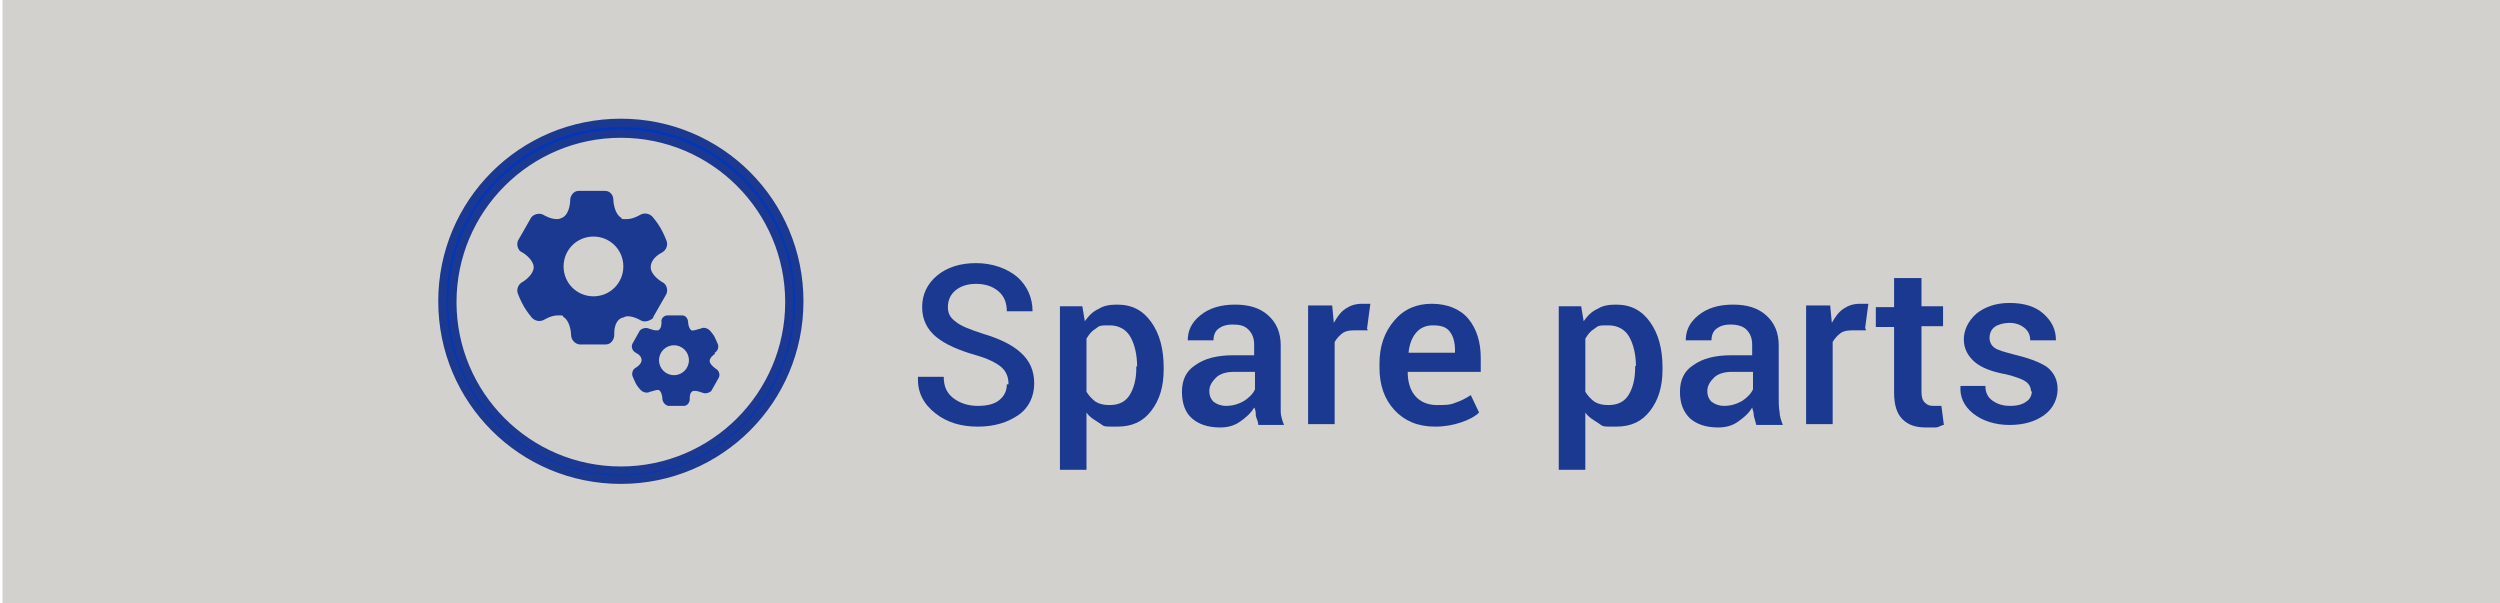
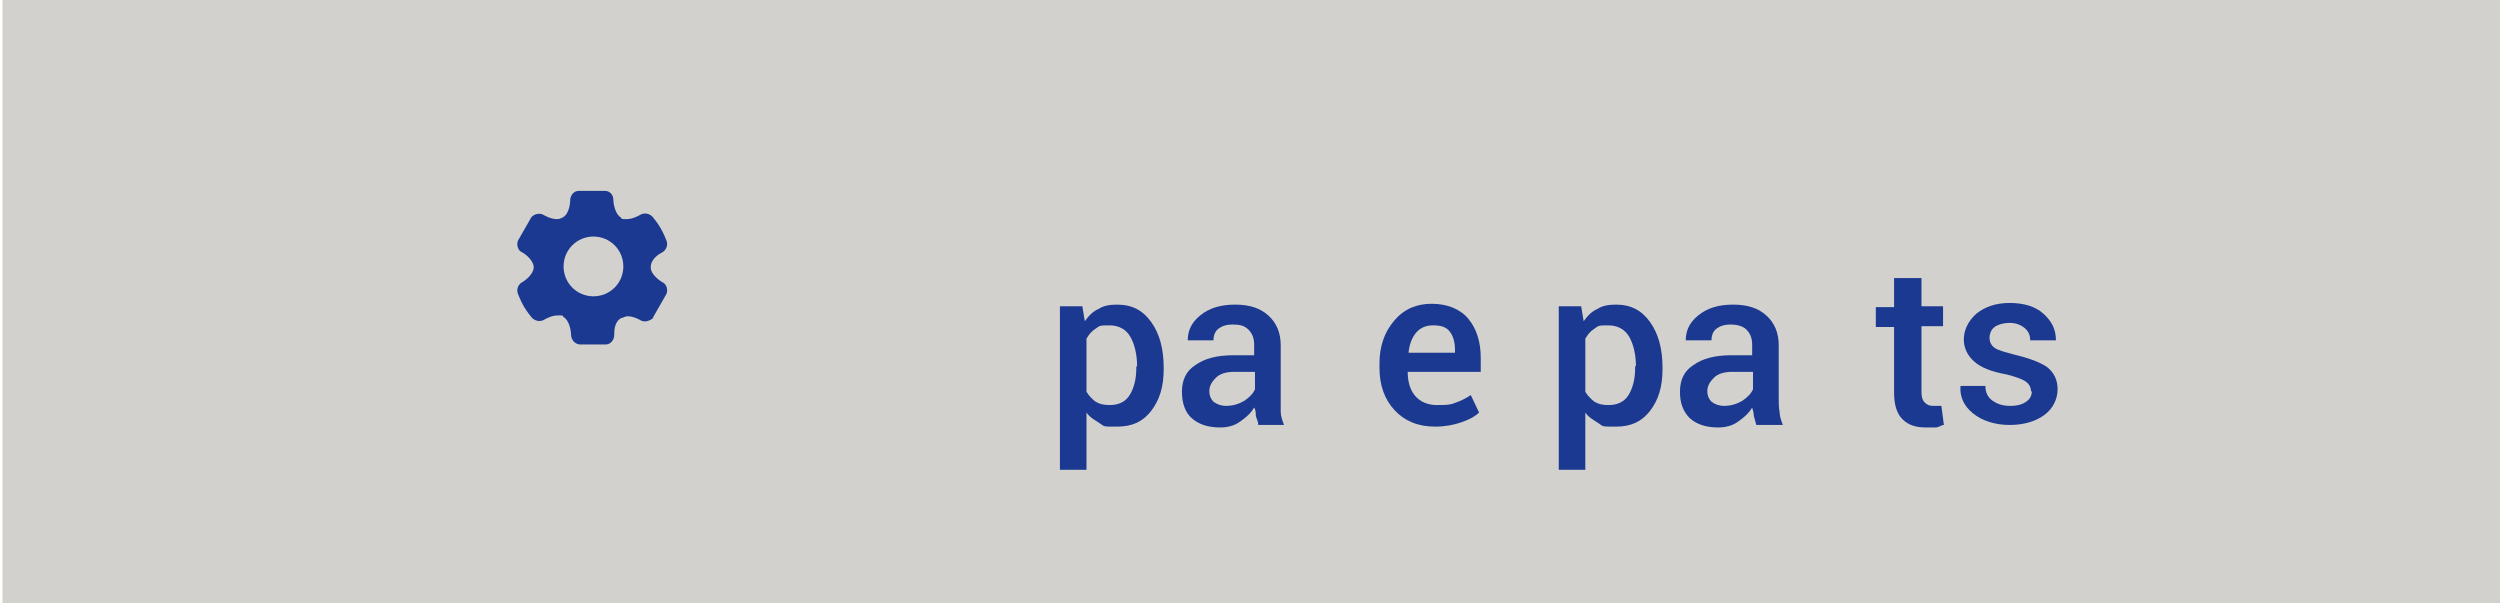
<svg xmlns="http://www.w3.org/2000/svg" id="Ebene_1" version="1.1" viewBox="0 0 301.2 72.7">
  <defs>
    <style>
      .st0 {
        fill: #0036bc;
        stroke: #1b3990;
        stroke-miterlimit: 10;
      }

      .st1 {
        fill: #1b3990;
      }

      .st2 {
        fill: #d3d1cd;
      }
    </style>
  </defs>
  <rect class="st2" x=".3" y="-.4" width="301" height="73.8" />
  <g>
-     <path class="st0" d="M74.8,14.8c-11.9,0-21.5,9.6-21.5,21.5s9.6,21.5,21.5,21.5,21.5-9.6,21.5-21.5-9.6-21.5-21.5-21.5ZM74.8,56.7c-11.2,0-20.3-9.1-20.3-20.3s9.1-20.3,20.3-20.3,20.3,9.1,20.3,20.3-9.1,20.3-20.3,20.3Z" />
    <path class="st1" d="M78.7,38.2h0l1.6-2.8h0c.2-.5,0-1.2-.5-1.4,0,0-1.4-.8-1.4-1.8s1-1.6,1.4-1.8c.5-.3.7-.9.5-1.4,0,0-.3-.8-.7-1.5s-1-1.4-1-1.4c-.4-.4-1-.5-1.5-.2,0,0-.8.5-1.6.5s-.5,0-.7-.2c-.7-.4-.9-1.7-.9-2.1,0-.6-.4-1.1-1-1.1h-3.2c-.6,0-1,.6-1,1.1,0,0,0,1.6-.9,2.1-.2.1-.4.2-.7.2-.8,0-1.6-.5-1.6-.5-.5-.3-1.2-.1-1.5.3h0l-1.6,2.8h0c-.2.5,0,1.2.5,1.4.4.2,1.4,1,1.4,1.8s-1,1.6-1.4,1.8c-.5.3-.7.9-.5,1.4,0,0,.3.8.7,1.5.4.7,1,1.4,1,1.4.4.4,1,.5,1.5.2,0,0,.8-.5,1.6-.5s.5,0,.7.2c.7.4.9,1.7.9,2.1,0,.6.4,1.1,1,1.2h3.2c.6,0,1-.6,1-1.1s0-1.7.9-2.1c.2,0,.4-.2.7-.2.8,0,1.6.5,1.6.5.5.3,1.2,0,1.5-.3h0ZM71.5,35.7c-2,0-3.6-1.6-3.6-3.6s1.6-3.6,3.6-3.6,3.6,1.6,3.6,3.6-1.6,3.6-3.6,3.6Z" />
-     <path class="st1" d="M86.1,42.5c.4-.2.5-.7.4-1,0,0-.2-.5-.4-.9s-.6-.8-.6-.8c-.3-.3-.8-.4-1.1-.2-.2,0-.8.3-1.1.2-.3-.2-.4-.8-.4-1,0-.4-.3-.8-.7-.8h-1.8c-.4,0-.8.4-.7.8,0,.2,0,.8-.4,1h-.3c-.3,0-.7-.2-.8-.2-.4-.2-.9,0-1.1.2h0l-.9,1.6h0c-.2.4,0,.9.4,1.1s.7.5.7.9-.5.8-.7.9c-.4.2-.5.7-.4,1,0,0,.2.5.4.9s.6.8.6.8c.3.3.8.4,1.1.2.2,0,.8-.3,1.1-.2.3.2.4.8.4,1,0,.4.3.8.7.9h1.9c.4,0,.7-.4.7-.8s0-.8.4-1h.3c.3,0,.7.2.8.2.4.2.9,0,1.1-.2h0l.9-1.6h0c.2-.4,0-.9-.4-1.1,0,0-.7-.5-.7-.9s.5-.8.7-.9h-.1ZM81.2,45.2c-1,0-1.8-.8-1.8-1.8s.8-1.8,1.8-1.8,1.8.8,1.8,1.8-.8,1.8-1.8,1.8Z" />
    <g>
-       <path class="st1" d="M121.5,46.2c0-.8-.3-1.5-.9-2s-1.6-1-3-1.4c-2.1-.6-3.7-1.3-4.8-2.2-1.1-.9-1.7-2.1-1.7-3.6s.6-2.8,1.8-3.8,2.8-1.5,4.7-1.5,3.7.6,5,1.7c1.2,1.1,1.8,2.5,1.8,4.1h-3.1c0-1-.3-1.8-1-2.4-.7-.6-1.6-.9-2.7-.9s-1.9.3-2.5.8-.9,1.2-.9,2,.3,1.3,1,1.8c.6.5,1.7.9,3.2,1.4,2,.6,3.5,1.3,4.6,2.3s1.6,2.2,1.6,3.7-.6,2.9-1.9,3.8-2.9,1.4-4.9,1.4-3.7-.5-5.1-1.6-2.2-2.5-2.1-4.4h3.1c0,1.2.4,2,1.2,2.6.8.6,1.8.9,2.9.9s2-.2,2.6-.7.9-1.1.9-1.9h.2Z" />
      <path class="st1" d="M140.2,44.5c0,2.1-.5,3.7-1.5,5s-2.3,1.9-4.1,1.9-1.5,0-2.1-.4-1.2-.7-1.6-1.3v6.9h-3.2v-19.7h2.7l.3,1.8c.5-.7,1-1.2,1.7-1.5.6-.4,1.4-.5,2.2-.5,1.8,0,3.1.7,4.1,2.1,1,1.4,1.5,3.2,1.5,5.5v.3h0ZM137,44.2c0-1.5-.3-2.7-.8-3.6-.5-.9-1.4-1.4-2.5-1.4s-1.2,0-1.7.4c-.5.3-.8.7-1.1,1.2v6.4c.3.5.7.9,1.1,1.2.5.3,1,.4,1.7.4,1.1,0,1.9-.4,2.4-1.2s.8-1.9.8-3.2v-.3h0Z" />
      <path class="st1" d="M151.6,51.2c0-.4-.2-.7-.3-1.1,0-.3,0-.7-.2-1-.4.7-1,1.2-1.7,1.7s-1.5.7-2.4.7c-1.5,0-2.6-.4-3.4-1.1s-1.2-1.8-1.2-3.2.5-2.5,1.6-3.2c1.1-.8,2.6-1.2,4.6-1.2h2.5v-1.3c0-.7-.2-1.3-.7-1.8s-1.1-.6-1.9-.6-1.3.2-1.7.5c-.4.3-.6.8-.6,1.4h-3.1c0-1.1.4-2.1,1.5-3s2.5-1.3,4.2-1.3,3,.4,4,1.3,1.5,2.1,1.5,3.6v6.3c0,.6,0,1.2,0,1.7,0,.5.2,1.1.4,1.6,0,0-3.2,0-3.2,0ZM147.7,48.9c.8,0,1.5-.2,2.2-.6.6-.4,1.1-.9,1.3-1.4v-2.1h-2.5c-.9,0-1.7.2-2.2.7s-.8,1-.8,1.6.2,1,.5,1.3c.4.3.9.5,1.5.5Z" />
-       <path class="st1" d="M164.8,39.8h-1.4c-.6,0-1.1,0-1.6.3-.4.3-.7.6-1,1.1v9.9h-3.2v-14.3h2.9l.2,2.1c.4-.7.8-1.3,1.4-1.7s1.2-.6,2-.6.4,0,.5,0c.2,0,.3,0,.5,0l-.4,3h0Z" />
      <path class="st1" d="M172.9,51.4c-2.1,0-3.7-.7-4.9-2s-1.8-3-1.8-5.1v-.5c0-2.1.6-3.8,1.8-5.2s2.7-2,4.5-2,3.4.6,4.4,1.8,1.5,2.8,1.5,4.7v1.7h-8.8c0,1.2.3,2.2.9,2.9s1.5,1.1,2.6,1.1,1.6,0,2.3-.3c.6-.2,1.2-.5,1.8-.9l1,2.1c-.5.5-1.3.9-2.2,1.2s-1.9.5-3.1.5ZM172.6,39.2c-.8,0-1.5.3-2,.9-.5.6-.8,1.4-.9,2.4h5.6v-.3c0-.9-.2-1.7-.6-2.2-.4-.6-1.1-.8-2-.8h-.1Z" />
      <path class="st1" d="M200.3,44.5c0,2.1-.5,3.7-1.5,5s-2.3,1.9-4.1,1.9-1.5,0-2.1-.4-1.2-.7-1.6-1.3v6.9h-3.2v-19.7h2.7l.3,1.8c.5-.7,1-1.2,1.7-1.5.6-.4,1.4-.5,2.2-.5,1.8,0,3.1.7,4.1,2.1,1,1.4,1.5,3.2,1.5,5.5v.3h0ZM197.1,44.2c0-1.5-.3-2.7-.8-3.6-.5-.9-1.4-1.4-2.5-1.4s-1.2,0-1.7.4c-.5.3-.8.7-1.1,1.2v6.4c.3.5.7.9,1.1,1.2.5.3,1,.4,1.7.4,1.1,0,1.9-.4,2.4-1.2s.8-1.9.8-3.2v-.3h.1Z" />
      <path class="st1" d="M211.6,51.2c-.1-.4-.2-.7-.3-1.1,0-.3-.1-.7-.2-1-.4.7-1,1.2-1.7,1.7s-1.5.7-2.4.7c-1.5,0-2.6-.4-3.4-1.1-.8-.8-1.2-1.8-1.2-3.2s.5-2.5,1.6-3.2c1.1-.8,2.6-1.2,4.6-1.2h2.5v-1.3c0-.7-.2-1.3-.7-1.8-.4-.4-1.1-.6-1.9-.6s-1.3.2-1.7.5-.6.8-.6,1.4h-3.1c0-1.1.4-2.1,1.5-3s2.5-1.3,4.2-1.3,3,.4,4,1.3,1.5,2.1,1.5,3.6v6.3c0,.6,0,1.2.1,1.7,0,.5.2,1.1.4,1.6h-3.2ZM207.7,48.9c.8,0,1.5-.2,2.2-.6.6-.4,1.1-.9,1.3-1.4v-2.1h-2.5c-.9,0-1.7.2-2.2.7s-.8,1-.8,1.6.2,1,.5,1.3c.4.3.9.5,1.5.5Z" />
-       <path class="st1" d="M224.8,39.8h-1.4c-.6,0-1.1,0-1.6.3-.4.3-.7.6-1,1.1v9.9h-3.2v-14.3h2.9l.2,2.1c.4-.7.8-1.3,1.4-1.7.6-.4,1.2-.6,2-.6s.4,0,.5,0c.2,0,.3,0,.5,0l-.4,3h.1Z" />
      <path class="st1" d="M231.5,33.4v3.5h2.6v2.4h-2.6v7.9c0,.6.1,1,.4,1.3.3.3.6.4,1,.4h.5c.2,0,.3,0,.5,0l.3,2.3c-.3,0-.6.3-1,.3s-.8,0-1.2,0c-1.2,0-2.1-.3-2.8-1s-1-1.8-1-3.2v-7.9h-2.2v-2.4h2.2v-3.5h3.3Z" />
      <path class="st1" d="M244.7,47.2c0-.5-.2-.9-.6-1.2-.4-.3-1.2-.6-2.4-.9-1.7-.3-3-.8-3.8-1.5s-1.3-1.6-1.3-2.7.5-2.2,1.5-3.1c1-.8,2.3-1.3,4-1.3s3.1.4,4.1,1.3c1,.9,1.5,1.9,1.5,3.2h-3.1c0-.6-.2-1.1-.7-1.5s-1.1-.6-1.8-.6-1.4.2-1.8.5-.6.8-.6,1.3.2.9.6,1.2,1.2.5,2.3.8c1.7.4,3.1.9,4,1.5.9.7,1.3,1.6,1.3,2.7s-.5,2.3-1.6,3.1-2.5,1.2-4.2,1.2-3.3-.5-4.4-1.4-1.6-2-1.5-3.3h3c0,.8.3,1.4.9,1.8s1.2.6,2.1.6,1.5-.2,1.9-.5c.5-.3.7-.8.7-1.3h0Z" />
    </g>
  </g>
</svg>